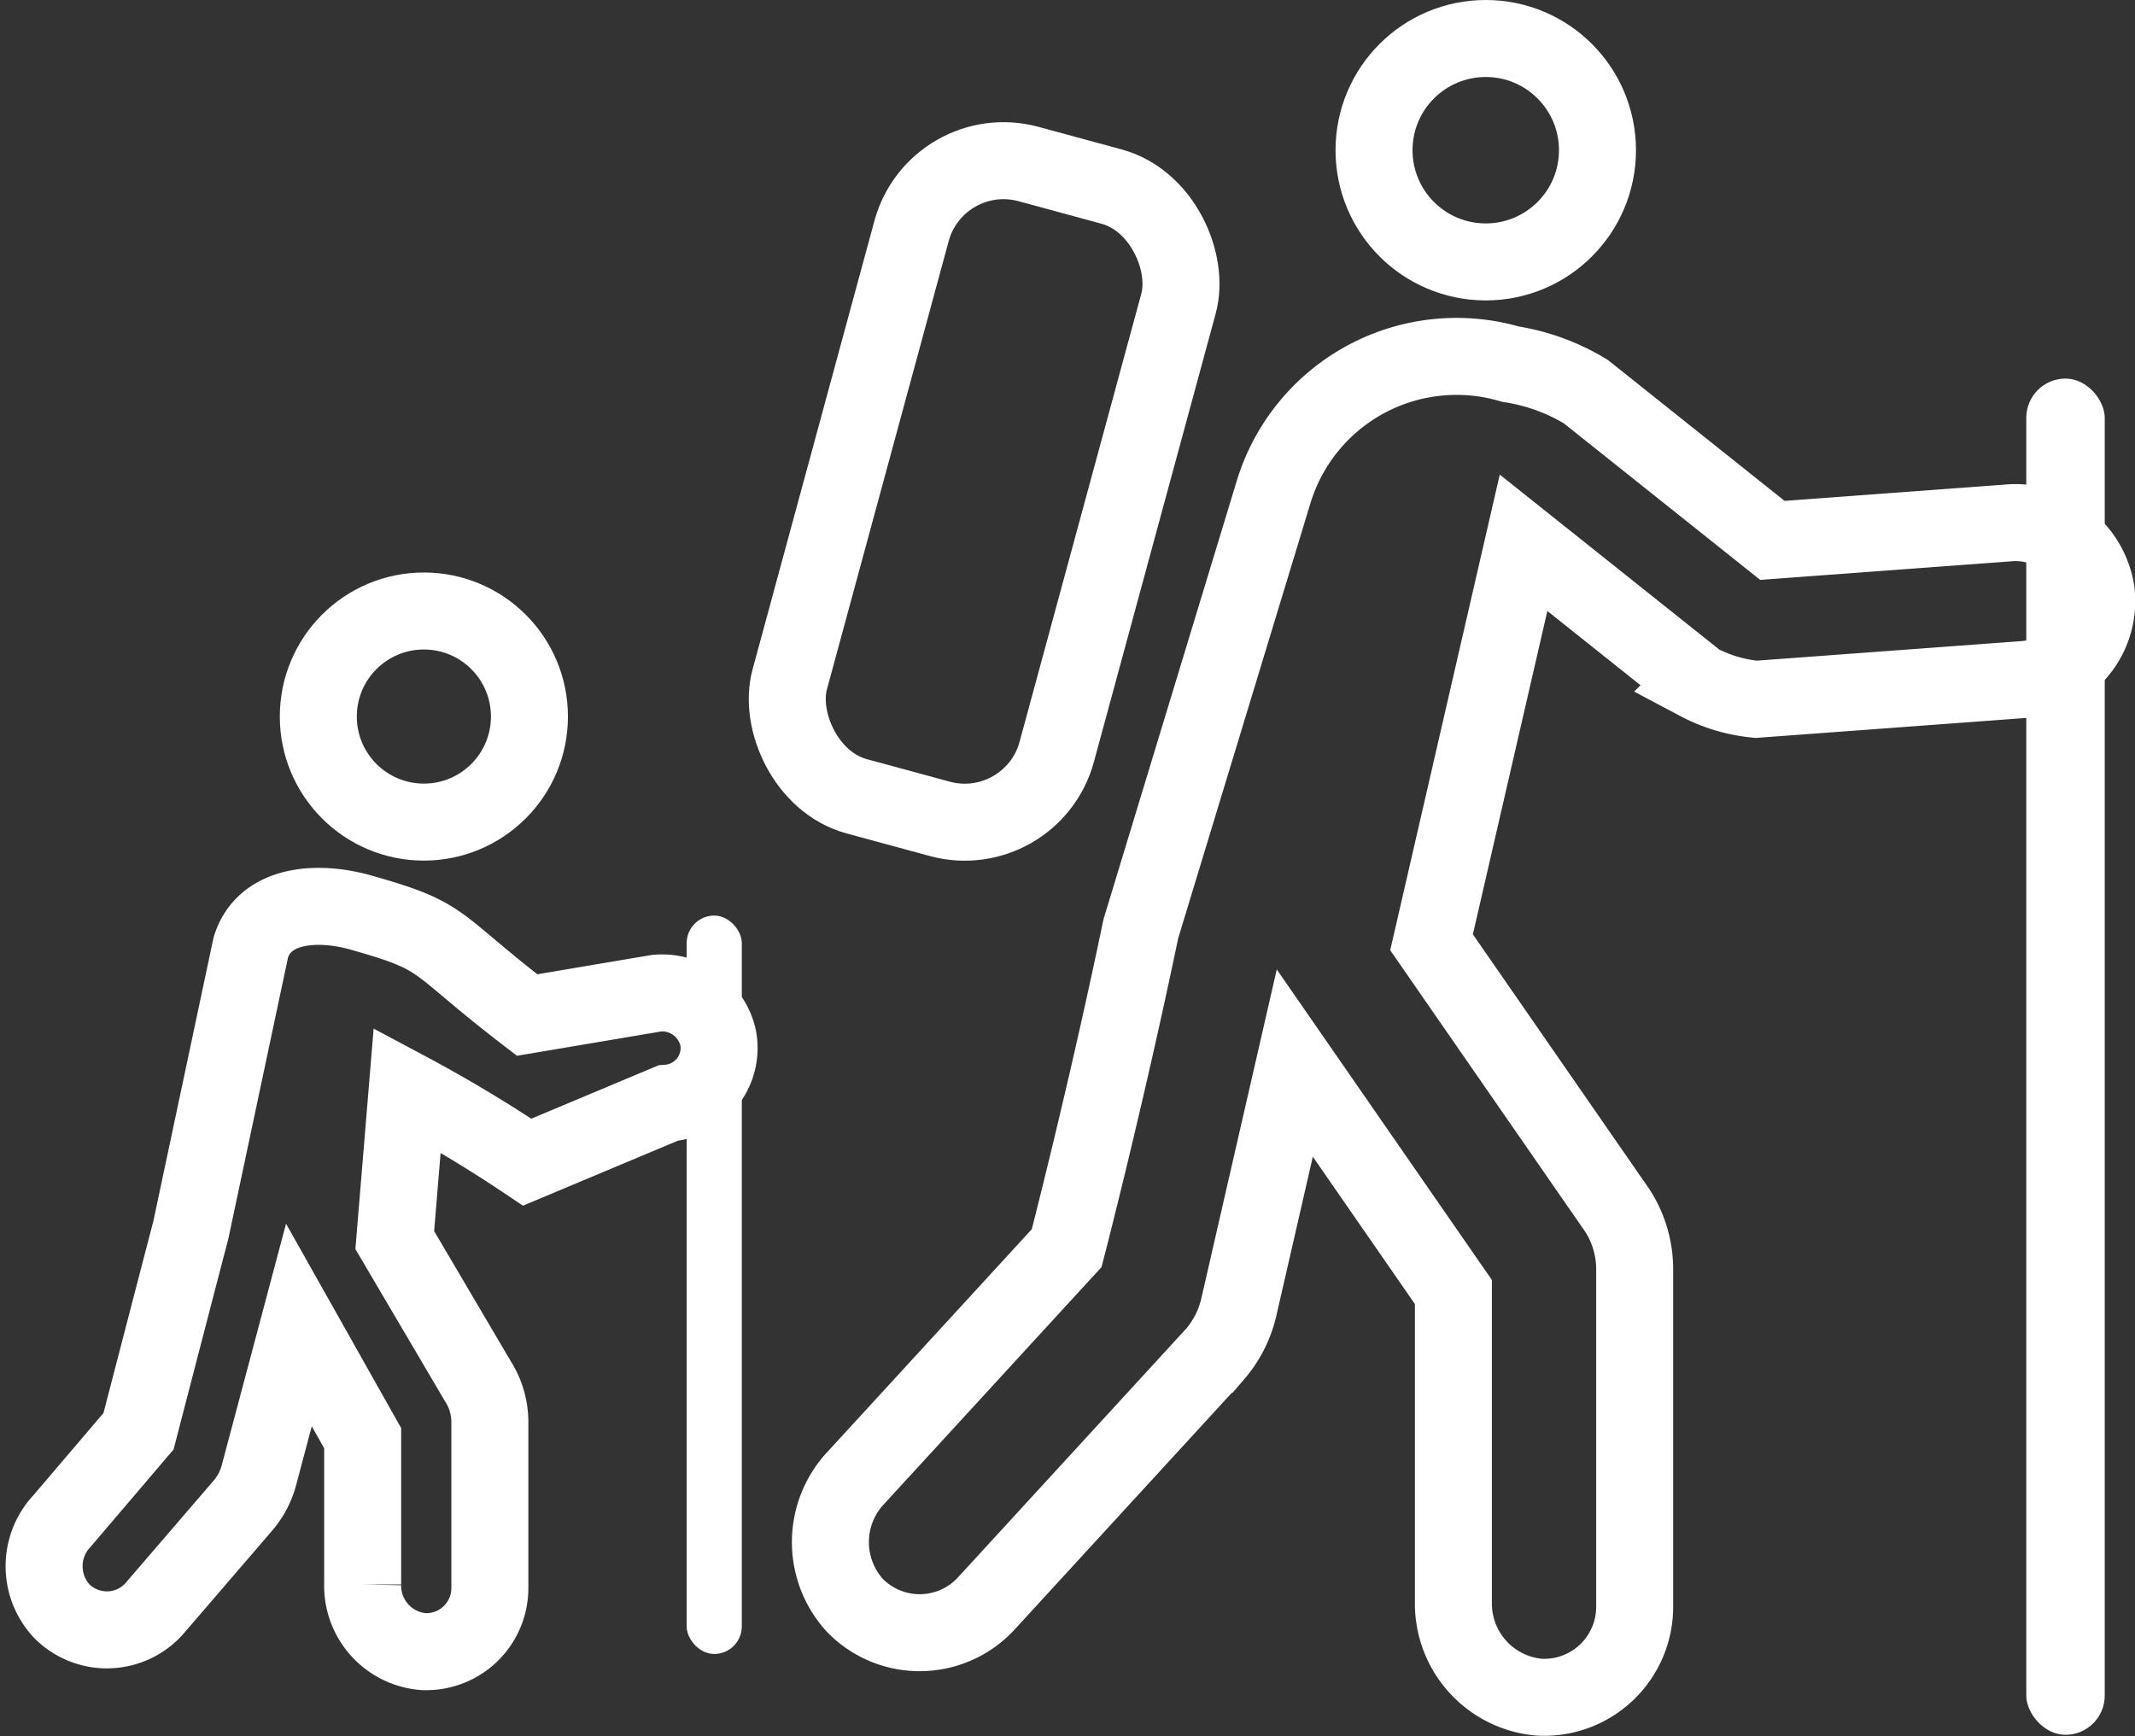
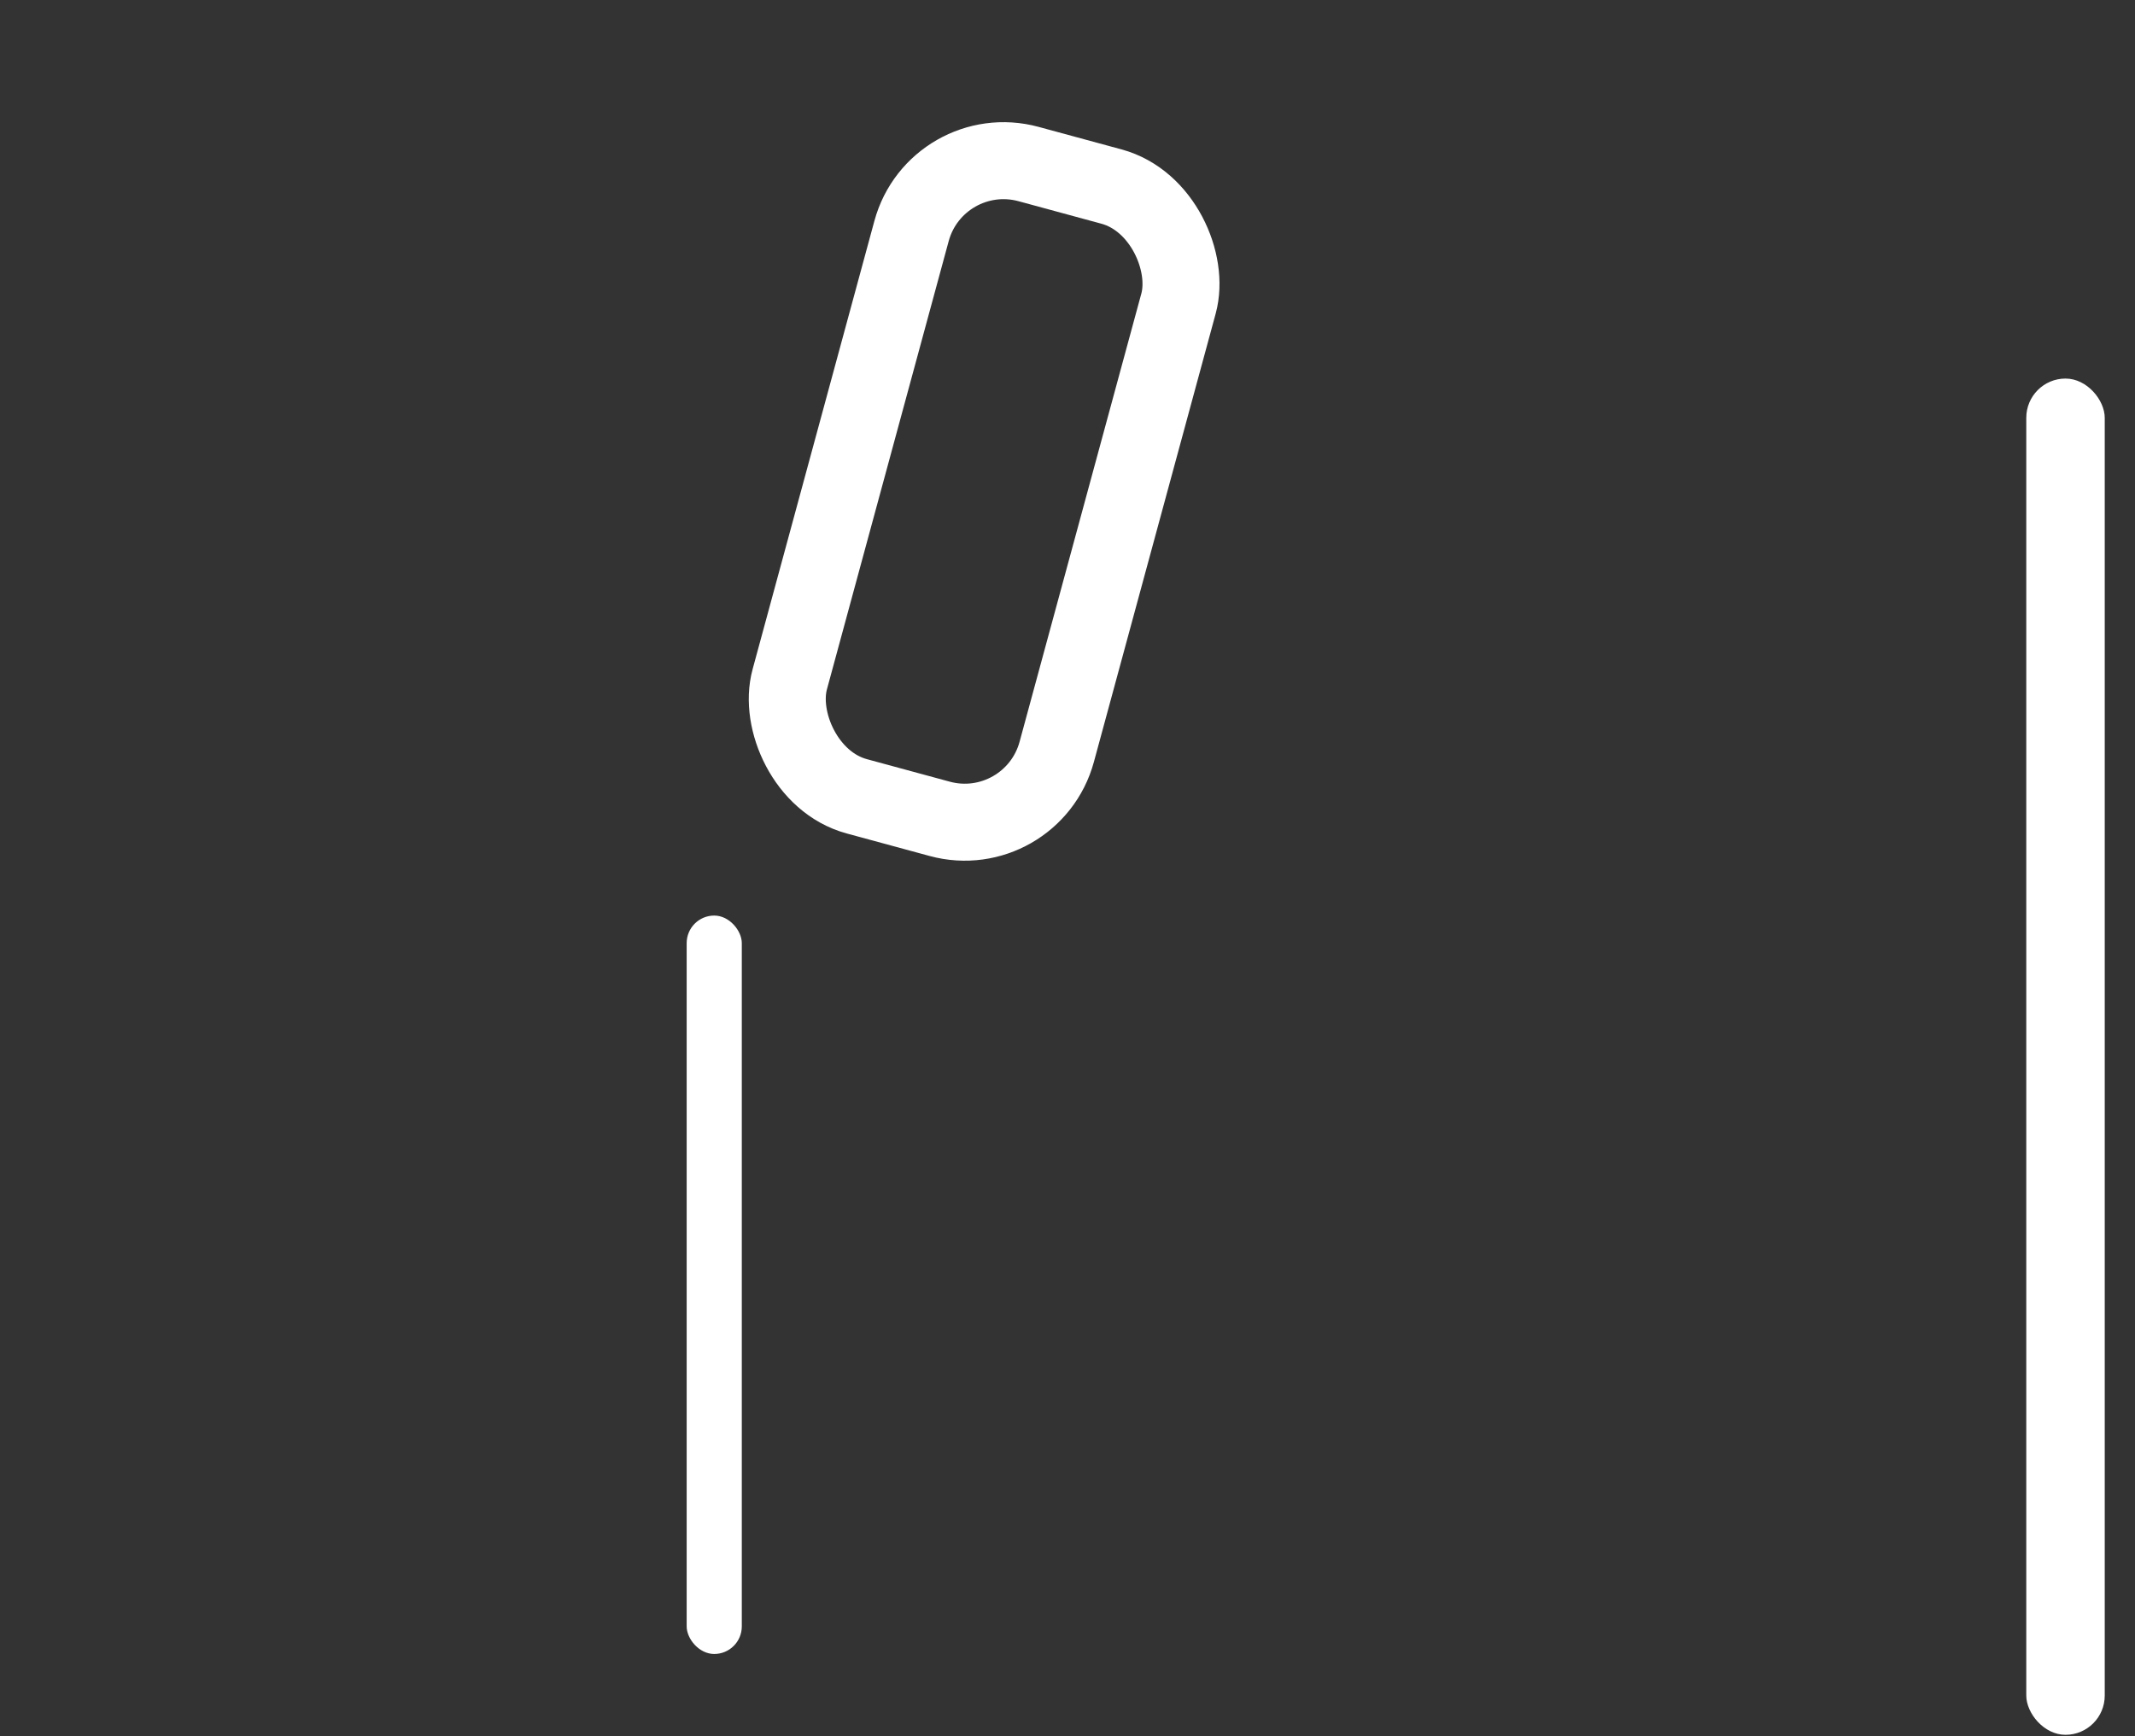
<svg xmlns="http://www.w3.org/2000/svg" width="27.728" height="22.549" viewBox="0 0 27.728 22.549">
  <rect x="0" y="0" width="27.728" height="22.549" fill="#333333" stroke="none" />
  <g id="Group_431" data-name="Group 431" transform="translate(-6.431 -18.49)">
    <g id="Group_431-2" data-name="Group 431" transform="translate(17.216 18.49)">
      <g id="Ellipse_75" data-name="Ellipse 75" transform="translate(6.56)" fill="none" stroke="#fff" stroke-miterlimit="10" stroke-width="1">
        <circle cx="1.951" cy="1.951" r="1.951" stroke="none" />
-         <circle cx="1.951" cy="1.951" r="1.451" fill="none" />
      </g>
-       <path id="Path_29" data-name="Path 29" d="M55.243,35.589l-3.054.226-2.423-1.932a2.677,2.677,0,0,0-.978-.357,2.484,2.484,0,0,0-3.077,1.66l-1.724,5.672c-.462,2.217-.964,4.15-.964,4.15l-2.73,2.975a1.22,1.22,0,0,0-.019,1.666,1.175,1.175,0,0,0,1.706-.027l2.968-3.235a1.428,1.428,0,0,0,.308-.6l.73-3.183,2.06,2.974V49.6a1.22,1.22,0,0,0,1.112,1.24A1.175,1.175,0,0,0,50.4,49.669v-4.39a1.406,1.406,0,0,0-.223-.757l-2.415-3.487,1.195-5.189,2.268,1.808a2,2,0,0,0,.754.225l3.477-.257a1.021,1.021,0,0,0,.937-1.148A1.06,1.06,0,0,0,55.243,35.589Z" transform="translate(-39.955 -28.796)" fill="none" stroke="#fff" stroke-miterlimit="10" stroke-width="1" />
      <rect id="Rectangle_89" data-name="Rectangle 89" width="3.593" height="8.51" rx="1.238" transform="translate(1.378 1.806) rotate(15.196)" fill="none" stroke="#fff" stroke-miterlimit="10" stroke-width="1" />
      <rect id="Rectangle_90" data-name="Rectangle 90" width="1.019" height="17.616" rx="0.51" transform="translate(15.531 4.917)" fill="#fff" />
    </g>
    <g id="Group_432" data-name="Group 432" transform="translate(7.004 26.926)">
      <g id="Ellipse_76" data-name="Ellipse 76" transform="translate(3.061 -1)" fill="none" stroke="#fff" stroke-miterlimit="10" stroke-width="1">
        <circle cx="1.871" cy="1.871" r="1.871" stroke="none" />
-         <circle cx="1.871" cy="1.871" r="1.371" fill="none" />
      </g>
-       <path id="Path_30" data-name="Path 30" d="M14.959,57.069l-1.682.284c-1.255-.963-1.027-1.01-2.137-1.325-.575-.169-1.278-.125-1.452.448l-.78,3.676c-.009.029-.678,2.607-.678,2.607l-.989,1.161a.857.857,0,0,0-.013,1.17.826.826,0,0,0,1.2-.019l1.156-1.344a1,1,0,0,0,.216-.421l.513-1.927.828,1.47v1.9a.858.858,0,0,0,.782.872.826.826,0,0,0,.87-.825V62.639a.988.988,0,0,0-.157-.532l-1.078-1.831.161-1.948a17.876,17.876,0,0,1,1.559.936l1.828-.767a.718.718,0,0,0,.653-.842A.746.746,0,0,0,14.959,57.069Z" transform="translate(-7.004 -52.605)" fill="none" stroke="#fff" stroke-miterlimit="10" stroke-width="1" />
      <rect id="Rectangle_91" data-name="Rectangle 91" width="0.716" height="9.591" rx="0.358" transform="translate(8.345 3.456)" fill="#fff" />
    </g>
  </g>
</svg>